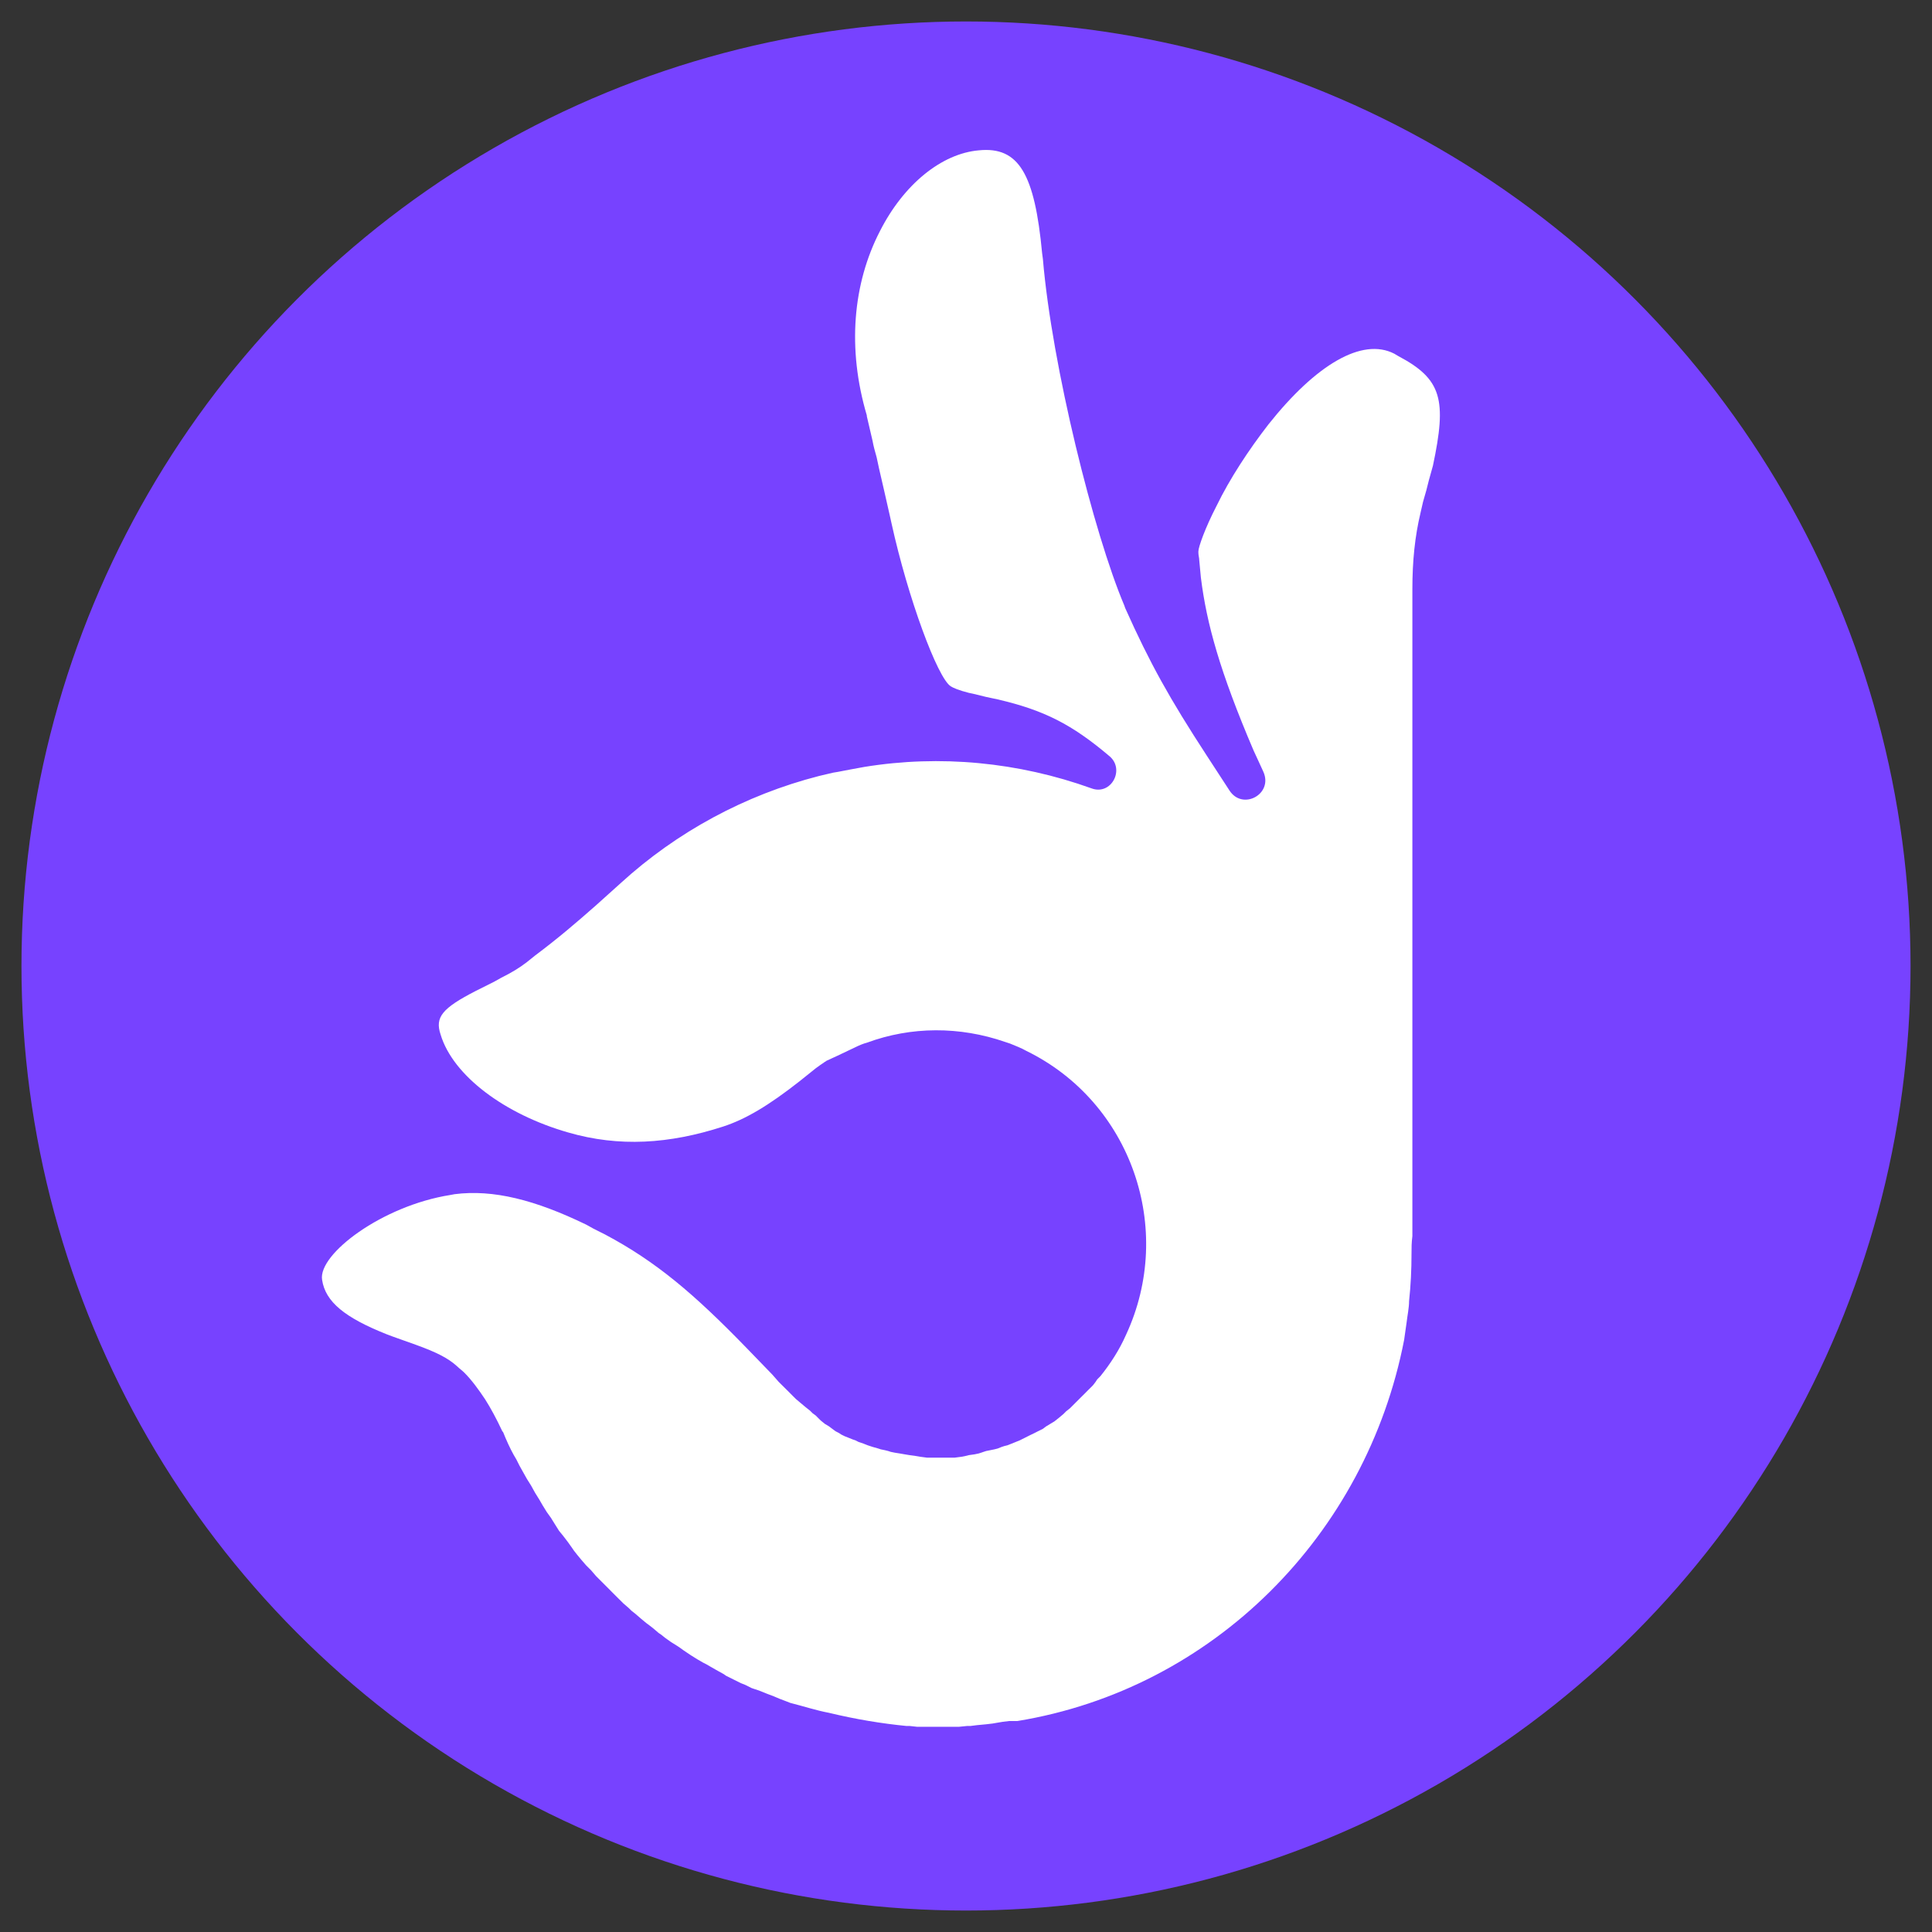
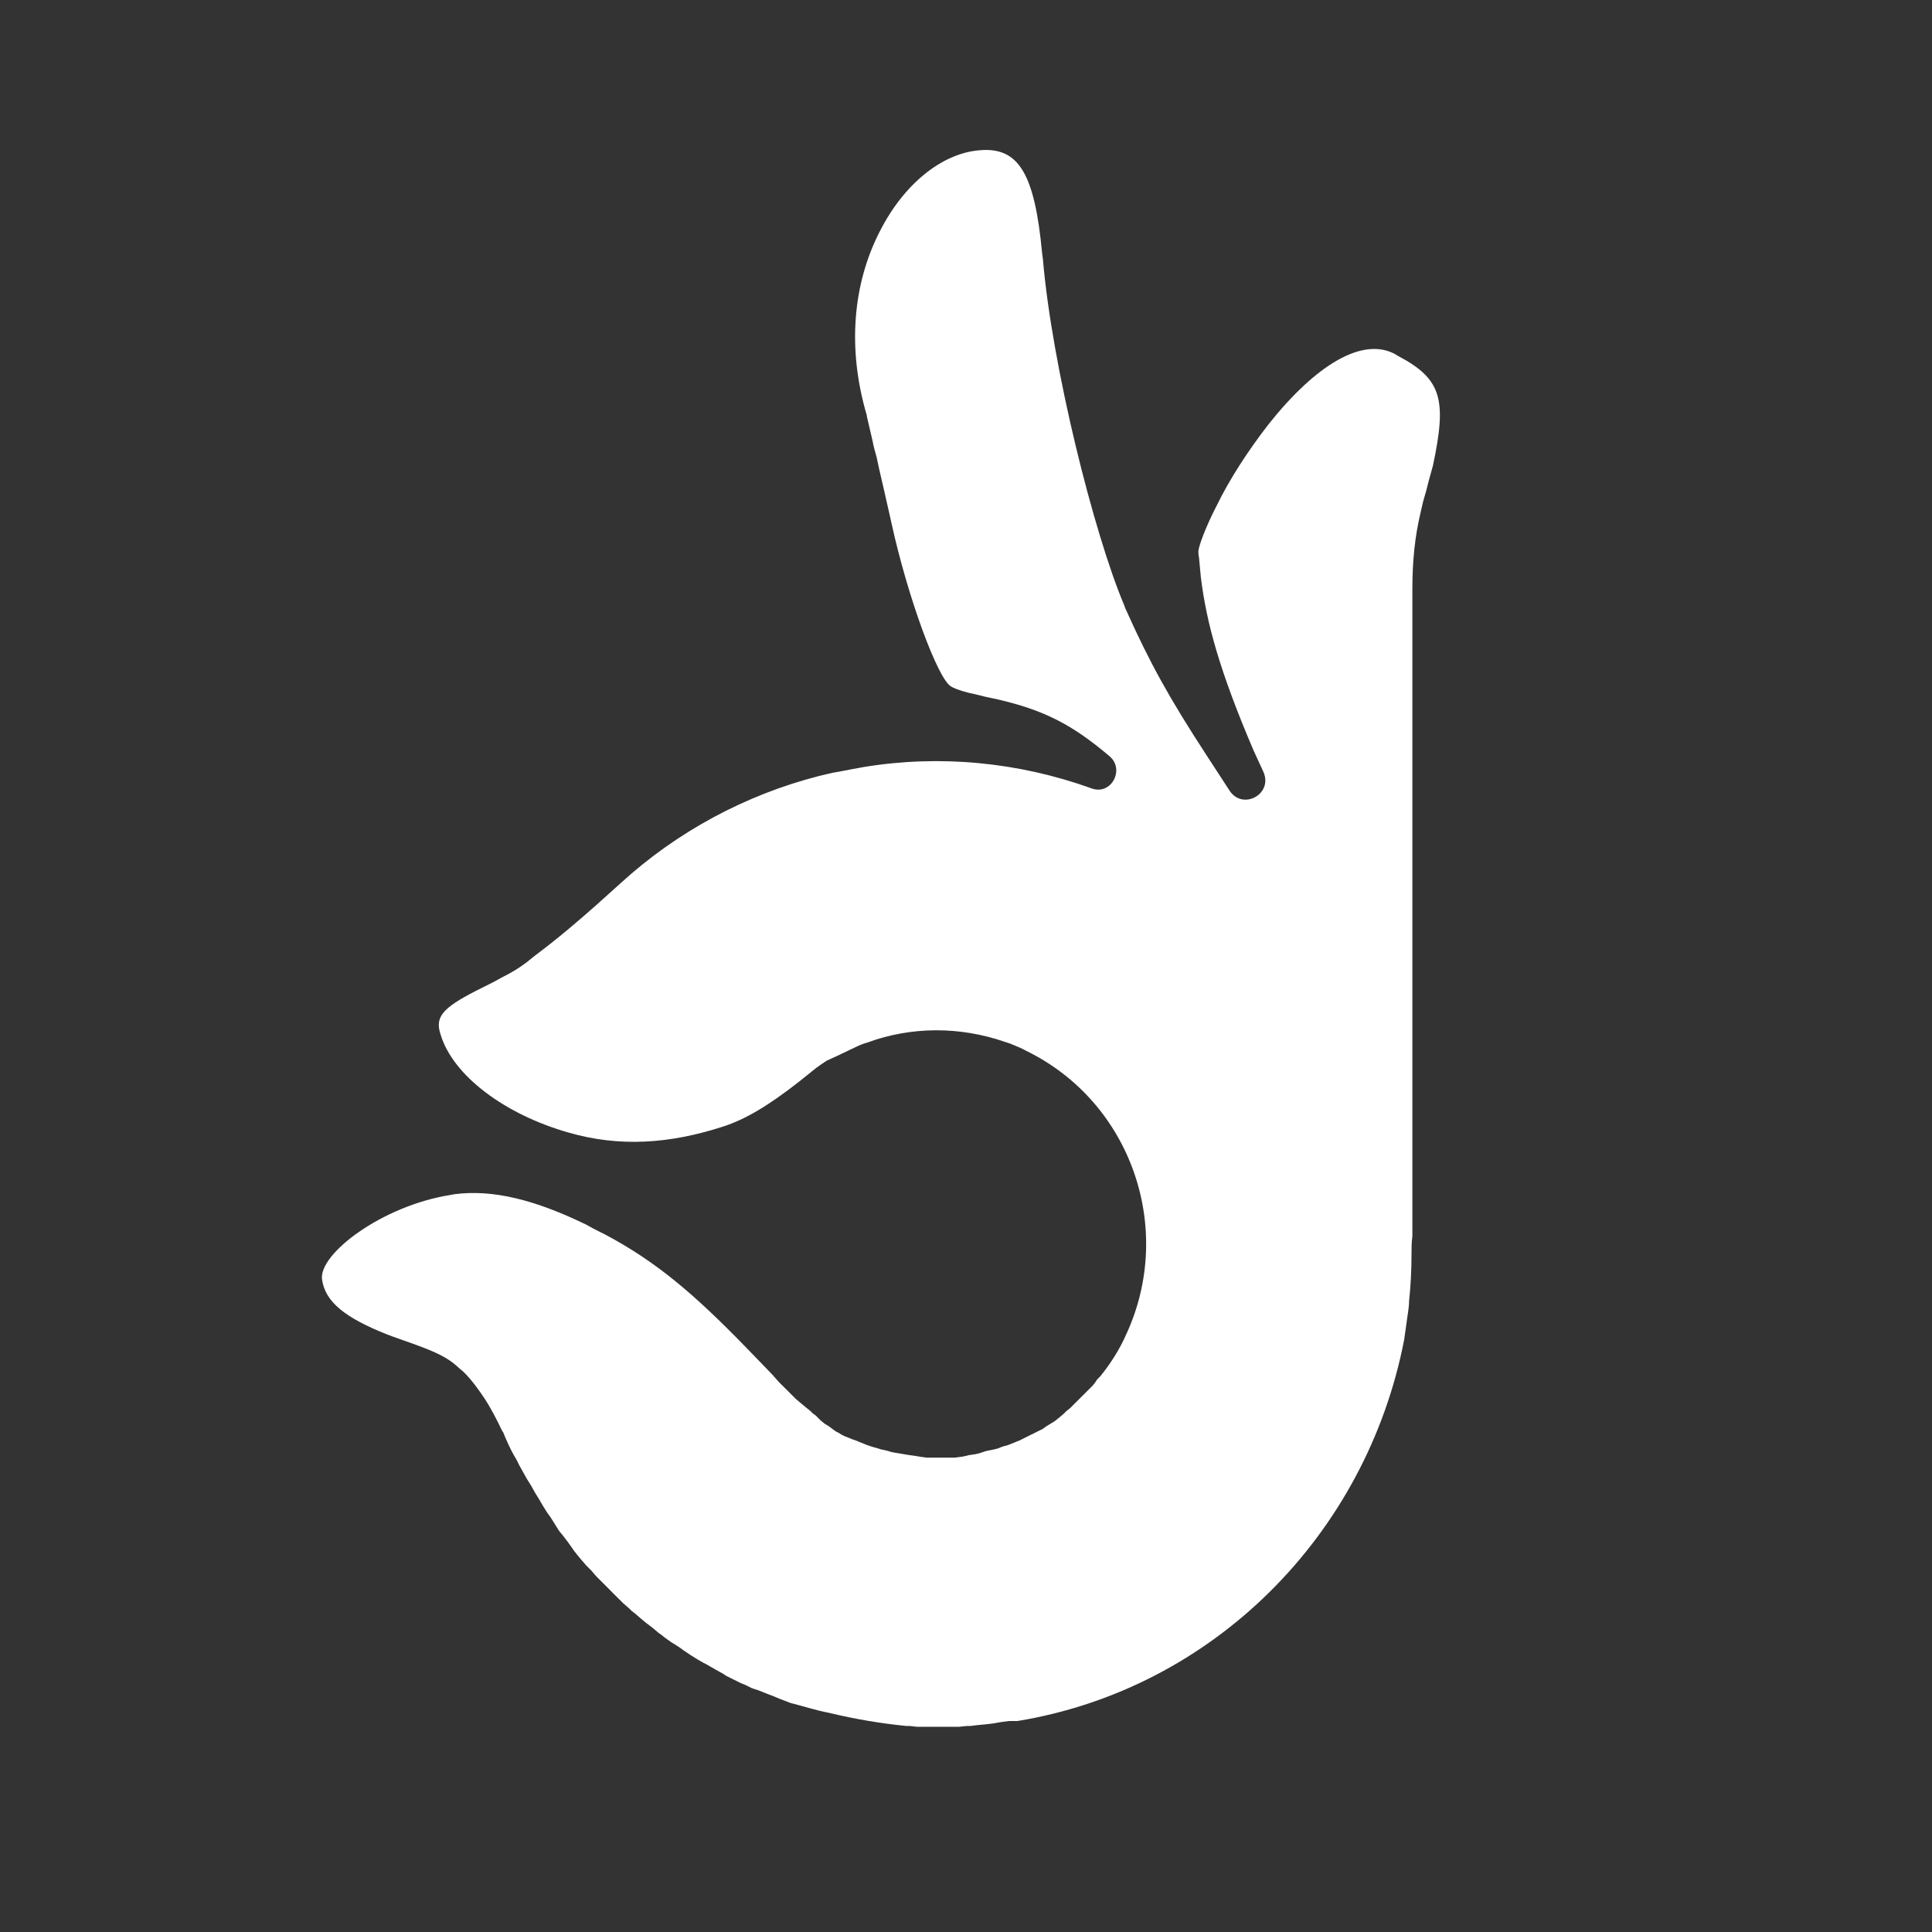
<svg xmlns="http://www.w3.org/2000/svg" class="mx-auto mb-3" width="45px" height="45px" fill="none">
  <rect width="100%" height="100%" fill="#333333" stroke="none" />
-   <ellipse style="fill: rgb(119, 66, 255);" cx="22.5" cy="22.5" rx="22" ry="22" />
-   <path fill-rule="evenodd" clip-rule="evenodd" d="M 32.571 8.295 L 32.475 8.238 C 31.728 7.855 30.654 8.488 29.543 9.887 C 29.083 10.481 28.642 11.152 28.335 11.785 C 28.067 12.303 27.913 12.745 27.913 12.84 L 27.913 12.878 C 27.913 12.935 27.933 12.993 27.933 13.05 L 27.971 13.454 C 28.105 14.527 28.412 15.639 29.198 17.48 L 29.313 17.729 L 29.427 17.978 C 29.657 18.496 28.949 18.88 28.642 18.42 L 28.105 17.595 C 27.243 16.272 26.782 15.447 26.208 14.163 L 26.188 14.105 C 25.48 12.437 24.502 8.526 24.291 6.033 L 24.273 5.898 C 24.1 4.058 23.735 3.406 22.796 3.502 C 21.934 3.578 21.052 4.288 20.496 5.382 C 19.863 6.608 19.73 8.122 20.19 9.676 L 20.19 9.695 L 20.324 10.27 C 20.344 10.386 20.381 10.519 20.419 10.653 L 20.477 10.923 L 20.592 11.421 L 20.727 12.016 L 20.765 12.188 C 21.148 13.932 21.838 15.792 22.144 15.985 C 22.202 16.023 22.337 16.08 22.566 16.138 L 22.663 16.158 L 22.969 16.233 L 23.237 16.29 C 24.311 16.54 24.962 16.867 25.843 17.614 C 26.208 17.921 25.882 18.535 25.422 18.362 C 23.717 17.749 21.896 17.576 20.132 17.863 C 19.921 17.901 19.711 17.94 19.518 17.978 L 19.404 17.997 L 19.078 18.074 C 17.354 18.516 15.763 19.378 14.46 20.567 L 13.884 21.085 C 13.406 21.506 13.002 21.852 12.466 22.254 L 12.274 22.408 C 12.102 22.542 11.91 22.657 11.68 22.771 L 11.508 22.867 L 11.087 23.078 C 10.3 23.482 10.127 23.692 10.262 24.095 C 10.549 25.054 11.757 25.955 13.233 26.377 C 14.421 26.722 15.59 26.645 16.836 26.242 C 17.372 26.069 17.91 25.744 18.619 25.188 L 19.002 24.881 C 19.078 24.824 19.136 24.786 19.193 24.747 C 19.213 24.728 19.231 24.728 19.25 24.708 L 19.5 24.593 L 19.902 24.402 C 20.017 24.345 20.113 24.306 20.19 24.287 C 21.225 23.904 22.355 23.904 23.409 24.268 L 23.524 24.306 C 23.659 24.364 23.774 24.402 23.907 24.478 C 26.342 25.668 27.377 28.62 26.226 31.093 C 26.074 31.439 25.863 31.765 25.632 32.052 L 25.556 32.129 L 25.518 32.187 L 25.46 32.263 L 25.403 32.321 L 25.345 32.378 L 25.269 32.455 L 25.172 32.551 L 25.077 32.646 L 25 32.723 L 24.924 32.799 L 24.828 32.876 L 24.771 32.934 L 24.656 33.03 L 24.559 33.107 L 24.463 33.165 L 24.368 33.222 L 24.291 33.28 L 24.176 33.337 L 24.1 33.376 L 23.984 33.432 L 23.869 33.49 L 23.755 33.547 L 23.659 33.586 L 23.563 33.625 L 23.467 33.663 L 23.391 33.682 L 23.333 33.701 L 23.237 33.739 L 23.161 33.758 L 23.064 33.778 L 22.969 33.797 L 22.911 33.816 L 22.853 33.836 L 22.796 33.854 L 22.7 33.874 L 22.566 33.893 L 22.49 33.912 L 22.394 33.931 L 22.24 33.951 L 22.164 33.951 L 22.049 33.951 L 21.953 33.951 L 21.838 33.951 L 21.704 33.951 L 21.588 33.951 L 21.436 33.931 L 21.321 33.912 L 21.186 33.893 L 21.071 33.874 L 20.956 33.854 L 20.842 33.836 L 20.745 33.816 L 20.688 33.797 L 20.612 33.778 L 20.515 33.758 L 20.458 33.739 L 20.324 33.701 L 20.209 33.663 L 20.113 33.625 L 19.998 33.586 L 19.921 33.547 L 19.863 33.528 L 19.769 33.49 L 19.673 33.452 L 19.596 33.414 L 19.538 33.376 L 19.462 33.337 L 19.385 33.28 L 19.308 33.222 L 19.213 33.165 L 19.117 33.087 L 19.059 33.03 L 19.002 32.972 L 18.925 32.915 L 18.867 32.857 L 18.771 32.781 L 18.656 32.685 L 18.542 32.589 L 18.465 32.513 L 18.369 32.416 L 18.273 32.321 L 18.138 32.187 L 17.986 32.014 L 17.392 31.4 C 16.165 30.135 15.283 29.386 14.094 28.754 L 13.98 28.697 L 13.827 28.62 L 13.654 28.524 C 12.466 27.948 11.488 27.699 10.587 27.815 L 10.492 27.833 C 8.9 28.083 7.406 29.214 7.502 29.809 C 7.579 30.326 8.039 30.691 8.997 31.074 L 9.151 31.132 L 9.687 31.323 C 10.165 31.496 10.434 31.631 10.645 31.822 C 10.703 31.879 10.76 31.917 10.818 31.975 C 10.99 32.148 11.143 32.359 11.297 32.589 C 11.431 32.799 11.565 33.049 11.7 33.337 L 11.718 33.356 C 11.795 33.547 11.872 33.72 11.968 33.893 L 12.025 33.989 L 12.102 34.142 L 12.198 34.314 L 12.274 34.449 L 12.37 34.602 L 12.466 34.775 L 12.562 34.929 L 12.639 35.062 L 12.734 35.216 L 12.83 35.35 L 12.926 35.504 L 13.022 35.657 L 13.117 35.773 L 13.233 35.925 L 13.328 36.059 L 13.367 36.116 L 13.443 36.213 L 13.538 36.328 L 13.654 36.462 L 13.769 36.577 L 13.884 36.711 L 14.018 36.845 L 14.133 36.96 L 14.267 37.095 L 14.382 37.21 L 14.517 37.344 L 14.65 37.46 L 14.708 37.517 L 14.804 37.593 L 14.938 37.709 L 15.053 37.804 L 15.131 37.862 L 15.206 37.92 L 15.341 38.035 L 15.398 38.073 L 15.494 38.15 L 15.629 38.246 L 15.781 38.341 L 15.839 38.38 L 15.916 38.436 L 16.088 38.552 L 16.242 38.648 L 16.375 38.725 L 16.452 38.764 L 16.548 38.82 L 16.683 38.897 L 16.856 38.993 L 16.912 39.032 L 17.104 39.128 L 17.257 39.204 L 17.354 39.242 L 17.506 39.318 L 17.564 39.338 L 17.679 39.376 L 17.871 39.453 L 18.024 39.511 L 18.158 39.568 L 18.311 39.626 L 18.408 39.664 C 18.714 39.741 19.002 39.837 19.308 39.895 C 19.94 40.047 20.534 40.144 21.11 40.201 L 21.186 40.201 L 21.359 40.22 L 21.474 40.22 L 21.588 40.22 L 21.761 40.22 L 21.934 40.22 L 22.087 40.22 L 22.259 40.22 L 22.337 40.22 L 22.528 40.201 L 22.605 40.201 L 22.758 40.182 L 22.969 40.162 L 23.122 40.144 L 23.237 40.124 L 23.352 40.105 L 23.505 40.086 L 23.544 40.086 C 23.582 40.086 23.602 40.086 23.64 40.086 L 23.659 40.086 L 23.697 40.086 C 28.259 39.338 31.823 35.753 32.705 31.208 L 32.724 31.074 L 32.762 30.807 C 32.782 30.634 32.82 30.461 32.82 30.307 C 32.859 29.943 32.877 29.579 32.877 29.196 C 32.877 29.061 32.877 28.946 32.897 28.792 L 32.897 28.697 C 32.897 28.601 32.897 28.504 32.897 28.39 L 32.897 13.722 C 32.897 13.07 32.955 12.495 33.088 11.939 C 33.107 11.863 33.127 11.766 33.145 11.69 L 33.222 11.421 L 33.28 11.191 L 33.376 10.846 C 33.701 9.312 33.587 8.832 32.571 8.295 Z" fill="white" style="" />
+   <path fill-rule="evenodd" clip-rule="evenodd" d="M 32.571 8.295 L 32.475 8.238 C 31.728 7.855 30.654 8.488 29.543 9.887 C 29.083 10.481 28.642 11.152 28.335 11.785 C 28.067 12.303 27.913 12.745 27.913 12.84 L 27.913 12.878 C 27.913 12.935 27.933 12.993 27.933 13.05 L 27.971 13.454 C 28.105 14.527 28.412 15.639 29.198 17.48 L 29.313 17.729 L 29.427 17.978 C 29.657 18.496 28.949 18.88 28.642 18.42 L 28.105 17.595 C 27.243 16.272 26.782 15.447 26.208 14.163 L 26.188 14.105 C 25.48 12.437 24.502 8.526 24.291 6.033 L 24.273 5.898 C 24.1 4.058 23.735 3.406 22.796 3.502 C 21.934 3.578 21.052 4.288 20.496 5.382 C 19.863 6.608 19.73 8.122 20.19 9.676 L 20.19 9.695 L 20.324 10.27 C 20.344 10.386 20.381 10.519 20.419 10.653 L 20.477 10.923 L 20.592 11.421 L 20.727 12.016 L 20.765 12.188 C 21.148 13.932 21.838 15.792 22.144 15.985 C 22.202 16.023 22.337 16.08 22.566 16.138 L 22.663 16.158 L 22.969 16.233 L 23.237 16.29 C 24.311 16.54 24.962 16.867 25.843 17.614 C 26.208 17.921 25.882 18.535 25.422 18.362 C 23.717 17.749 21.896 17.576 20.132 17.863 C 19.921 17.901 19.711 17.94 19.518 17.978 L 19.404 17.997 L 19.078 18.074 C 17.354 18.516 15.763 19.378 14.46 20.567 L 13.884 21.085 C 13.406 21.506 13.002 21.852 12.466 22.254 L 12.274 22.408 C 12.102 22.542 11.91 22.657 11.68 22.771 L 11.508 22.867 L 11.087 23.078 C 10.3 23.482 10.127 23.692 10.262 24.095 C 10.549 25.054 11.757 25.955 13.233 26.377 C 14.421 26.722 15.59 26.645 16.836 26.242 C 17.372 26.069 17.91 25.744 18.619 25.188 L 19.002 24.881 C 19.078 24.824 19.136 24.786 19.193 24.747 C 19.213 24.728 19.231 24.728 19.25 24.708 L 19.5 24.593 L 19.902 24.402 C 20.017 24.345 20.113 24.306 20.19 24.287 C 21.225 23.904 22.355 23.904 23.409 24.268 L 23.524 24.306 C 23.659 24.364 23.774 24.402 23.907 24.478 C 26.342 25.668 27.377 28.62 26.226 31.093 C 26.074 31.439 25.863 31.765 25.632 32.052 L 25.556 32.129 L 25.518 32.187 L 25.46 32.263 L 25.403 32.321 L 25.345 32.378 L 25.269 32.455 L 25.172 32.551 L 25.077 32.646 L 25 32.723 L 24.924 32.799 L 24.828 32.876 L 24.771 32.934 L 24.656 33.03 L 24.559 33.107 L 24.463 33.165 L 24.368 33.222 L 24.291 33.28 L 24.176 33.337 L 24.1 33.376 L 23.984 33.432 L 23.869 33.49 L 23.755 33.547 L 23.659 33.586 L 23.563 33.625 L 23.467 33.663 L 23.391 33.682 L 23.333 33.701 L 23.237 33.739 L 23.161 33.758 L 23.064 33.778 L 22.969 33.797 L 22.911 33.816 L 22.853 33.836 L 22.796 33.854 L 22.7 33.874 L 22.566 33.893 L 22.49 33.912 L 22.394 33.931 L 22.24 33.951 L 22.164 33.951 L 22.049 33.951 L 21.953 33.951 L 21.838 33.951 L 21.704 33.951 L 21.588 33.951 L 21.436 33.931 L 21.321 33.912 L 21.186 33.893 L 21.071 33.874 L 20.956 33.854 L 20.842 33.836 L 20.745 33.816 L 20.688 33.797 L 20.612 33.778 L 20.515 33.758 L 20.458 33.739 L 20.324 33.701 L 20.209 33.663 L 20.113 33.625 L 19.921 33.547 L 19.863 33.528 L 19.769 33.49 L 19.673 33.452 L 19.596 33.414 L 19.538 33.376 L 19.462 33.337 L 19.385 33.28 L 19.308 33.222 L 19.213 33.165 L 19.117 33.087 L 19.059 33.03 L 19.002 32.972 L 18.925 32.915 L 18.867 32.857 L 18.771 32.781 L 18.656 32.685 L 18.542 32.589 L 18.465 32.513 L 18.369 32.416 L 18.273 32.321 L 18.138 32.187 L 17.986 32.014 L 17.392 31.4 C 16.165 30.135 15.283 29.386 14.094 28.754 L 13.98 28.697 L 13.827 28.62 L 13.654 28.524 C 12.466 27.948 11.488 27.699 10.587 27.815 L 10.492 27.833 C 8.9 28.083 7.406 29.214 7.502 29.809 C 7.579 30.326 8.039 30.691 8.997 31.074 L 9.151 31.132 L 9.687 31.323 C 10.165 31.496 10.434 31.631 10.645 31.822 C 10.703 31.879 10.76 31.917 10.818 31.975 C 10.99 32.148 11.143 32.359 11.297 32.589 C 11.431 32.799 11.565 33.049 11.7 33.337 L 11.718 33.356 C 11.795 33.547 11.872 33.72 11.968 33.893 L 12.025 33.989 L 12.102 34.142 L 12.198 34.314 L 12.274 34.449 L 12.37 34.602 L 12.466 34.775 L 12.562 34.929 L 12.639 35.062 L 12.734 35.216 L 12.83 35.35 L 12.926 35.504 L 13.022 35.657 L 13.117 35.773 L 13.233 35.925 L 13.328 36.059 L 13.367 36.116 L 13.443 36.213 L 13.538 36.328 L 13.654 36.462 L 13.769 36.577 L 13.884 36.711 L 14.018 36.845 L 14.133 36.96 L 14.267 37.095 L 14.382 37.21 L 14.517 37.344 L 14.65 37.46 L 14.708 37.517 L 14.804 37.593 L 14.938 37.709 L 15.053 37.804 L 15.131 37.862 L 15.206 37.92 L 15.341 38.035 L 15.398 38.073 L 15.494 38.15 L 15.629 38.246 L 15.781 38.341 L 15.839 38.38 L 15.916 38.436 L 16.088 38.552 L 16.242 38.648 L 16.375 38.725 L 16.452 38.764 L 16.548 38.82 L 16.683 38.897 L 16.856 38.993 L 16.912 39.032 L 17.104 39.128 L 17.257 39.204 L 17.354 39.242 L 17.506 39.318 L 17.564 39.338 L 17.679 39.376 L 17.871 39.453 L 18.024 39.511 L 18.158 39.568 L 18.311 39.626 L 18.408 39.664 C 18.714 39.741 19.002 39.837 19.308 39.895 C 19.94 40.047 20.534 40.144 21.11 40.201 L 21.186 40.201 L 21.359 40.22 L 21.474 40.22 L 21.588 40.22 L 21.761 40.22 L 21.934 40.22 L 22.087 40.22 L 22.259 40.22 L 22.337 40.22 L 22.528 40.201 L 22.605 40.201 L 22.758 40.182 L 22.969 40.162 L 23.122 40.144 L 23.237 40.124 L 23.352 40.105 L 23.505 40.086 L 23.544 40.086 C 23.582 40.086 23.602 40.086 23.64 40.086 L 23.659 40.086 L 23.697 40.086 C 28.259 39.338 31.823 35.753 32.705 31.208 L 32.724 31.074 L 32.762 30.807 C 32.782 30.634 32.82 30.461 32.82 30.307 C 32.859 29.943 32.877 29.579 32.877 29.196 C 32.877 29.061 32.877 28.946 32.897 28.792 L 32.897 28.697 C 32.897 28.601 32.897 28.504 32.897 28.39 L 32.897 13.722 C 32.897 13.07 32.955 12.495 33.088 11.939 C 33.107 11.863 33.127 11.766 33.145 11.69 L 33.222 11.421 L 33.28 11.191 L 33.376 10.846 C 33.701 9.312 33.587 8.832 32.571 8.295 Z" fill="white" style="" />
</svg>